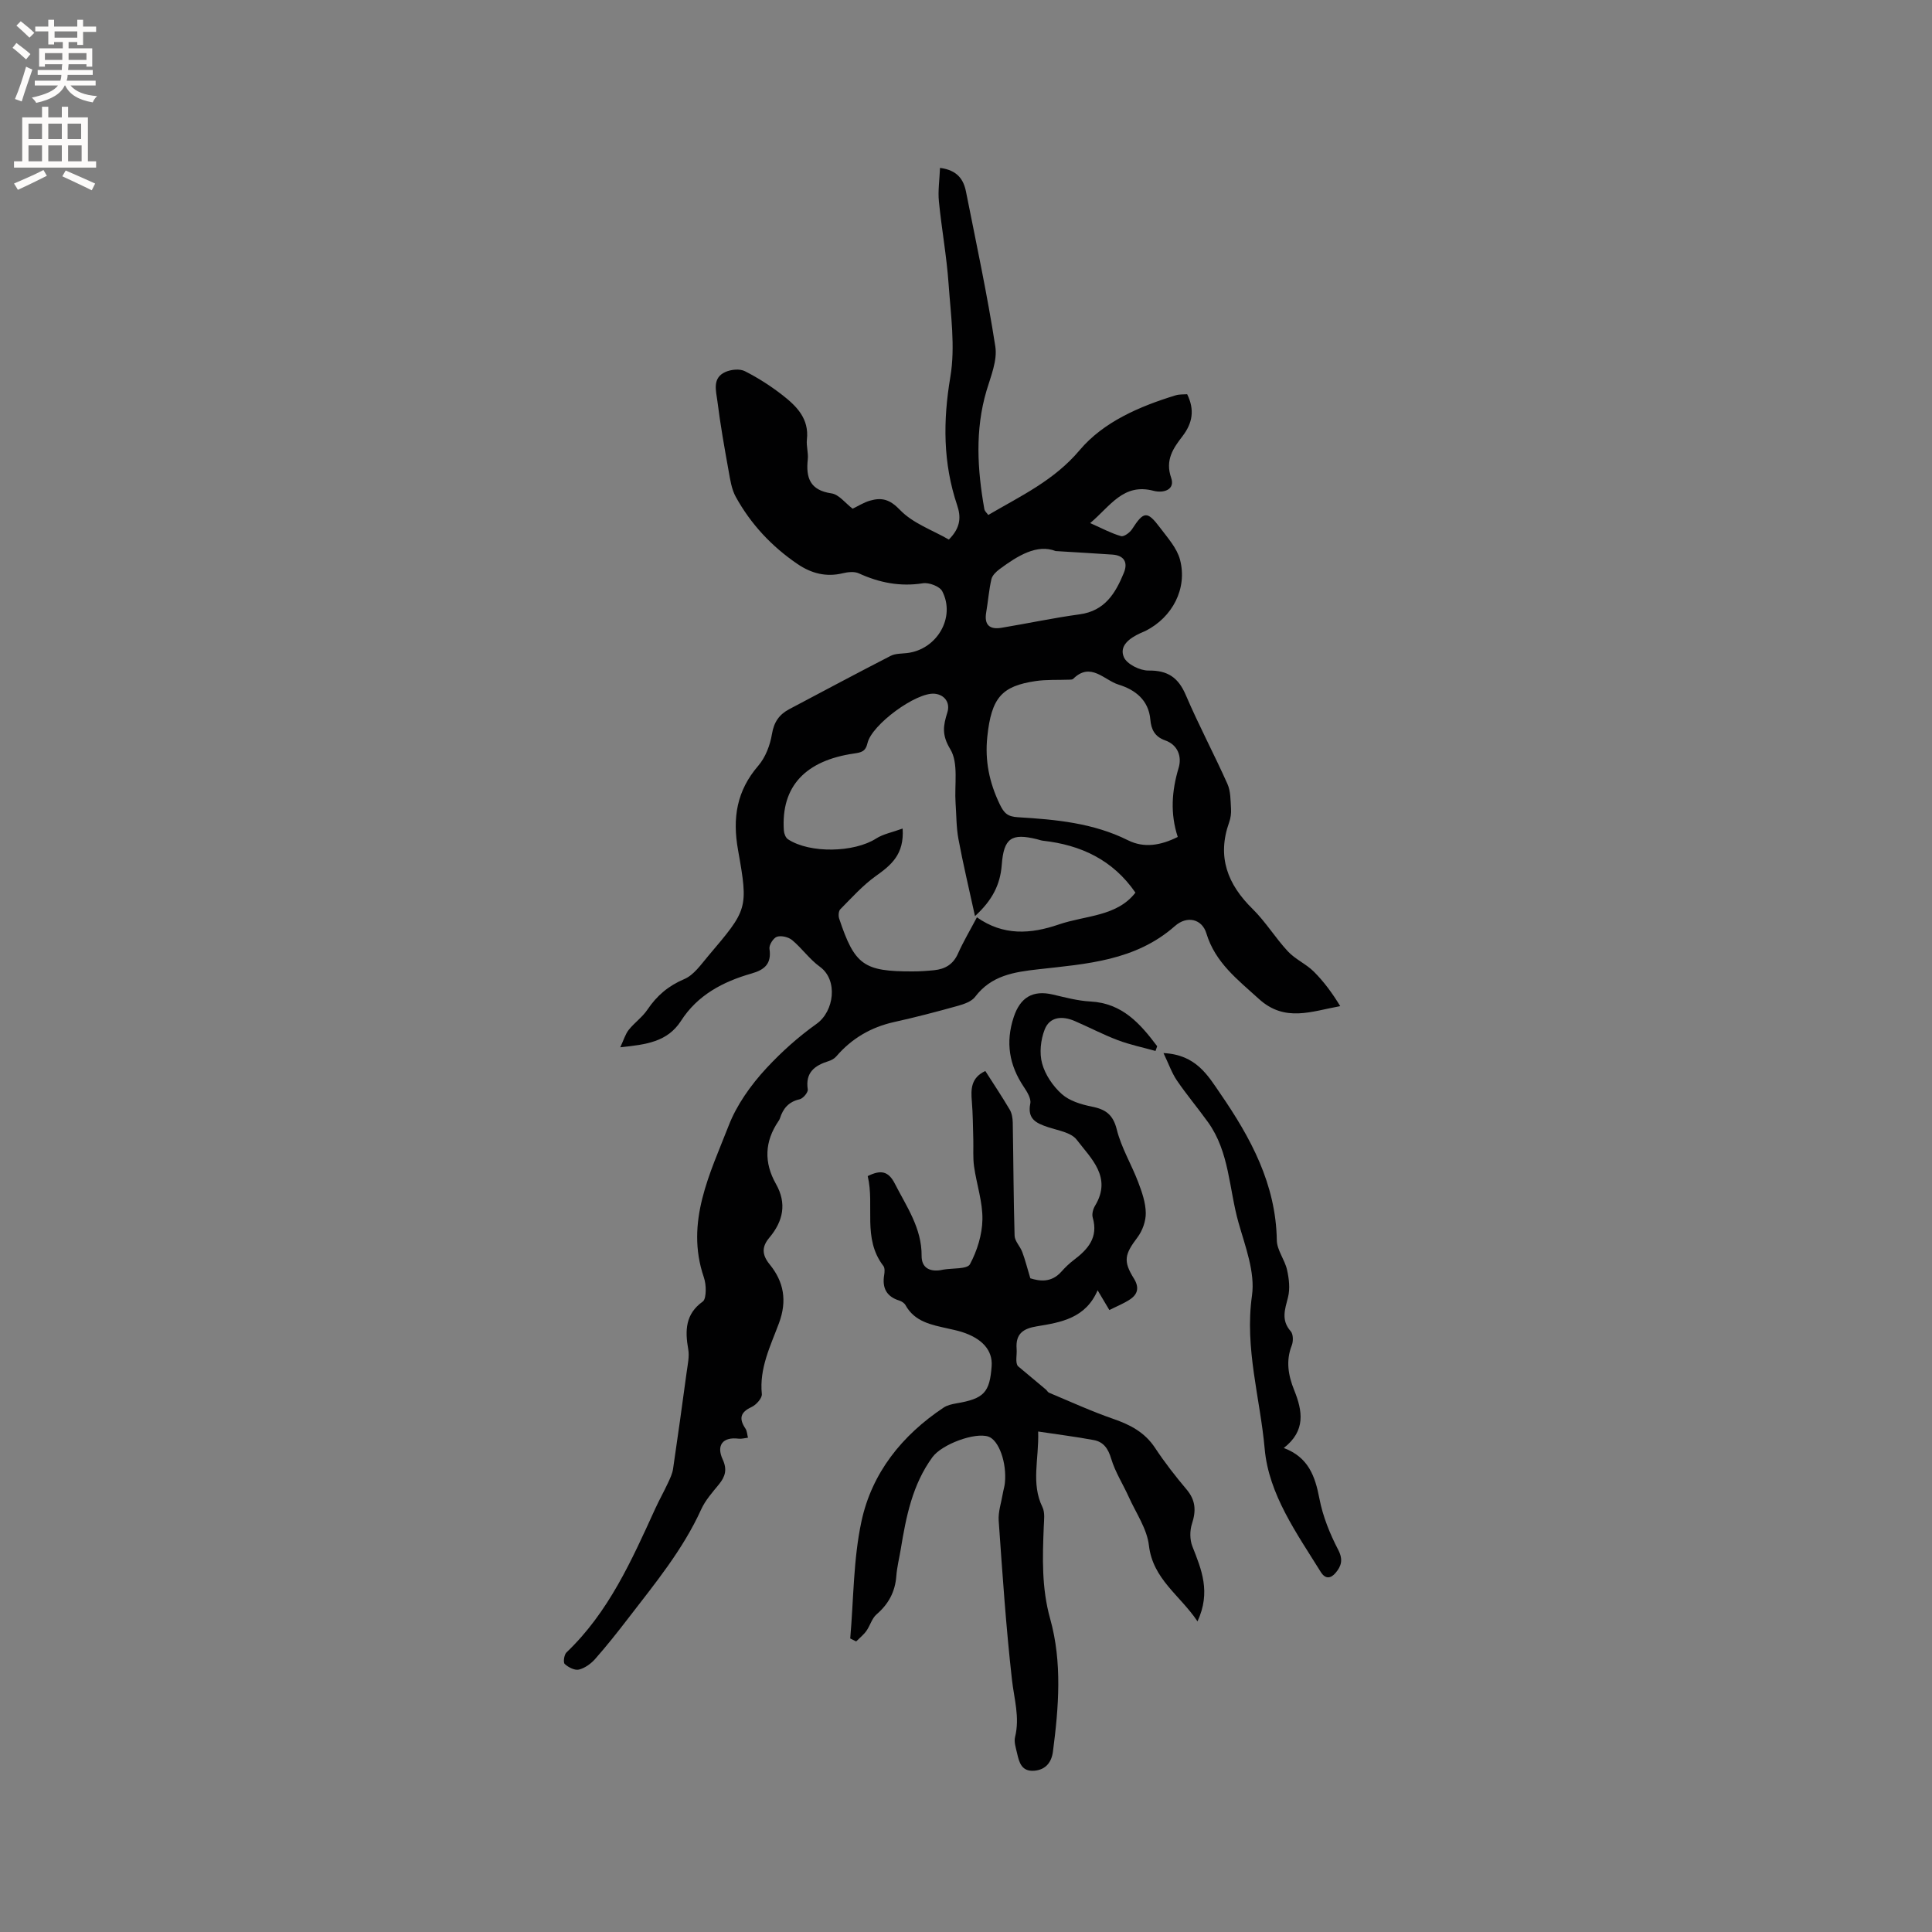
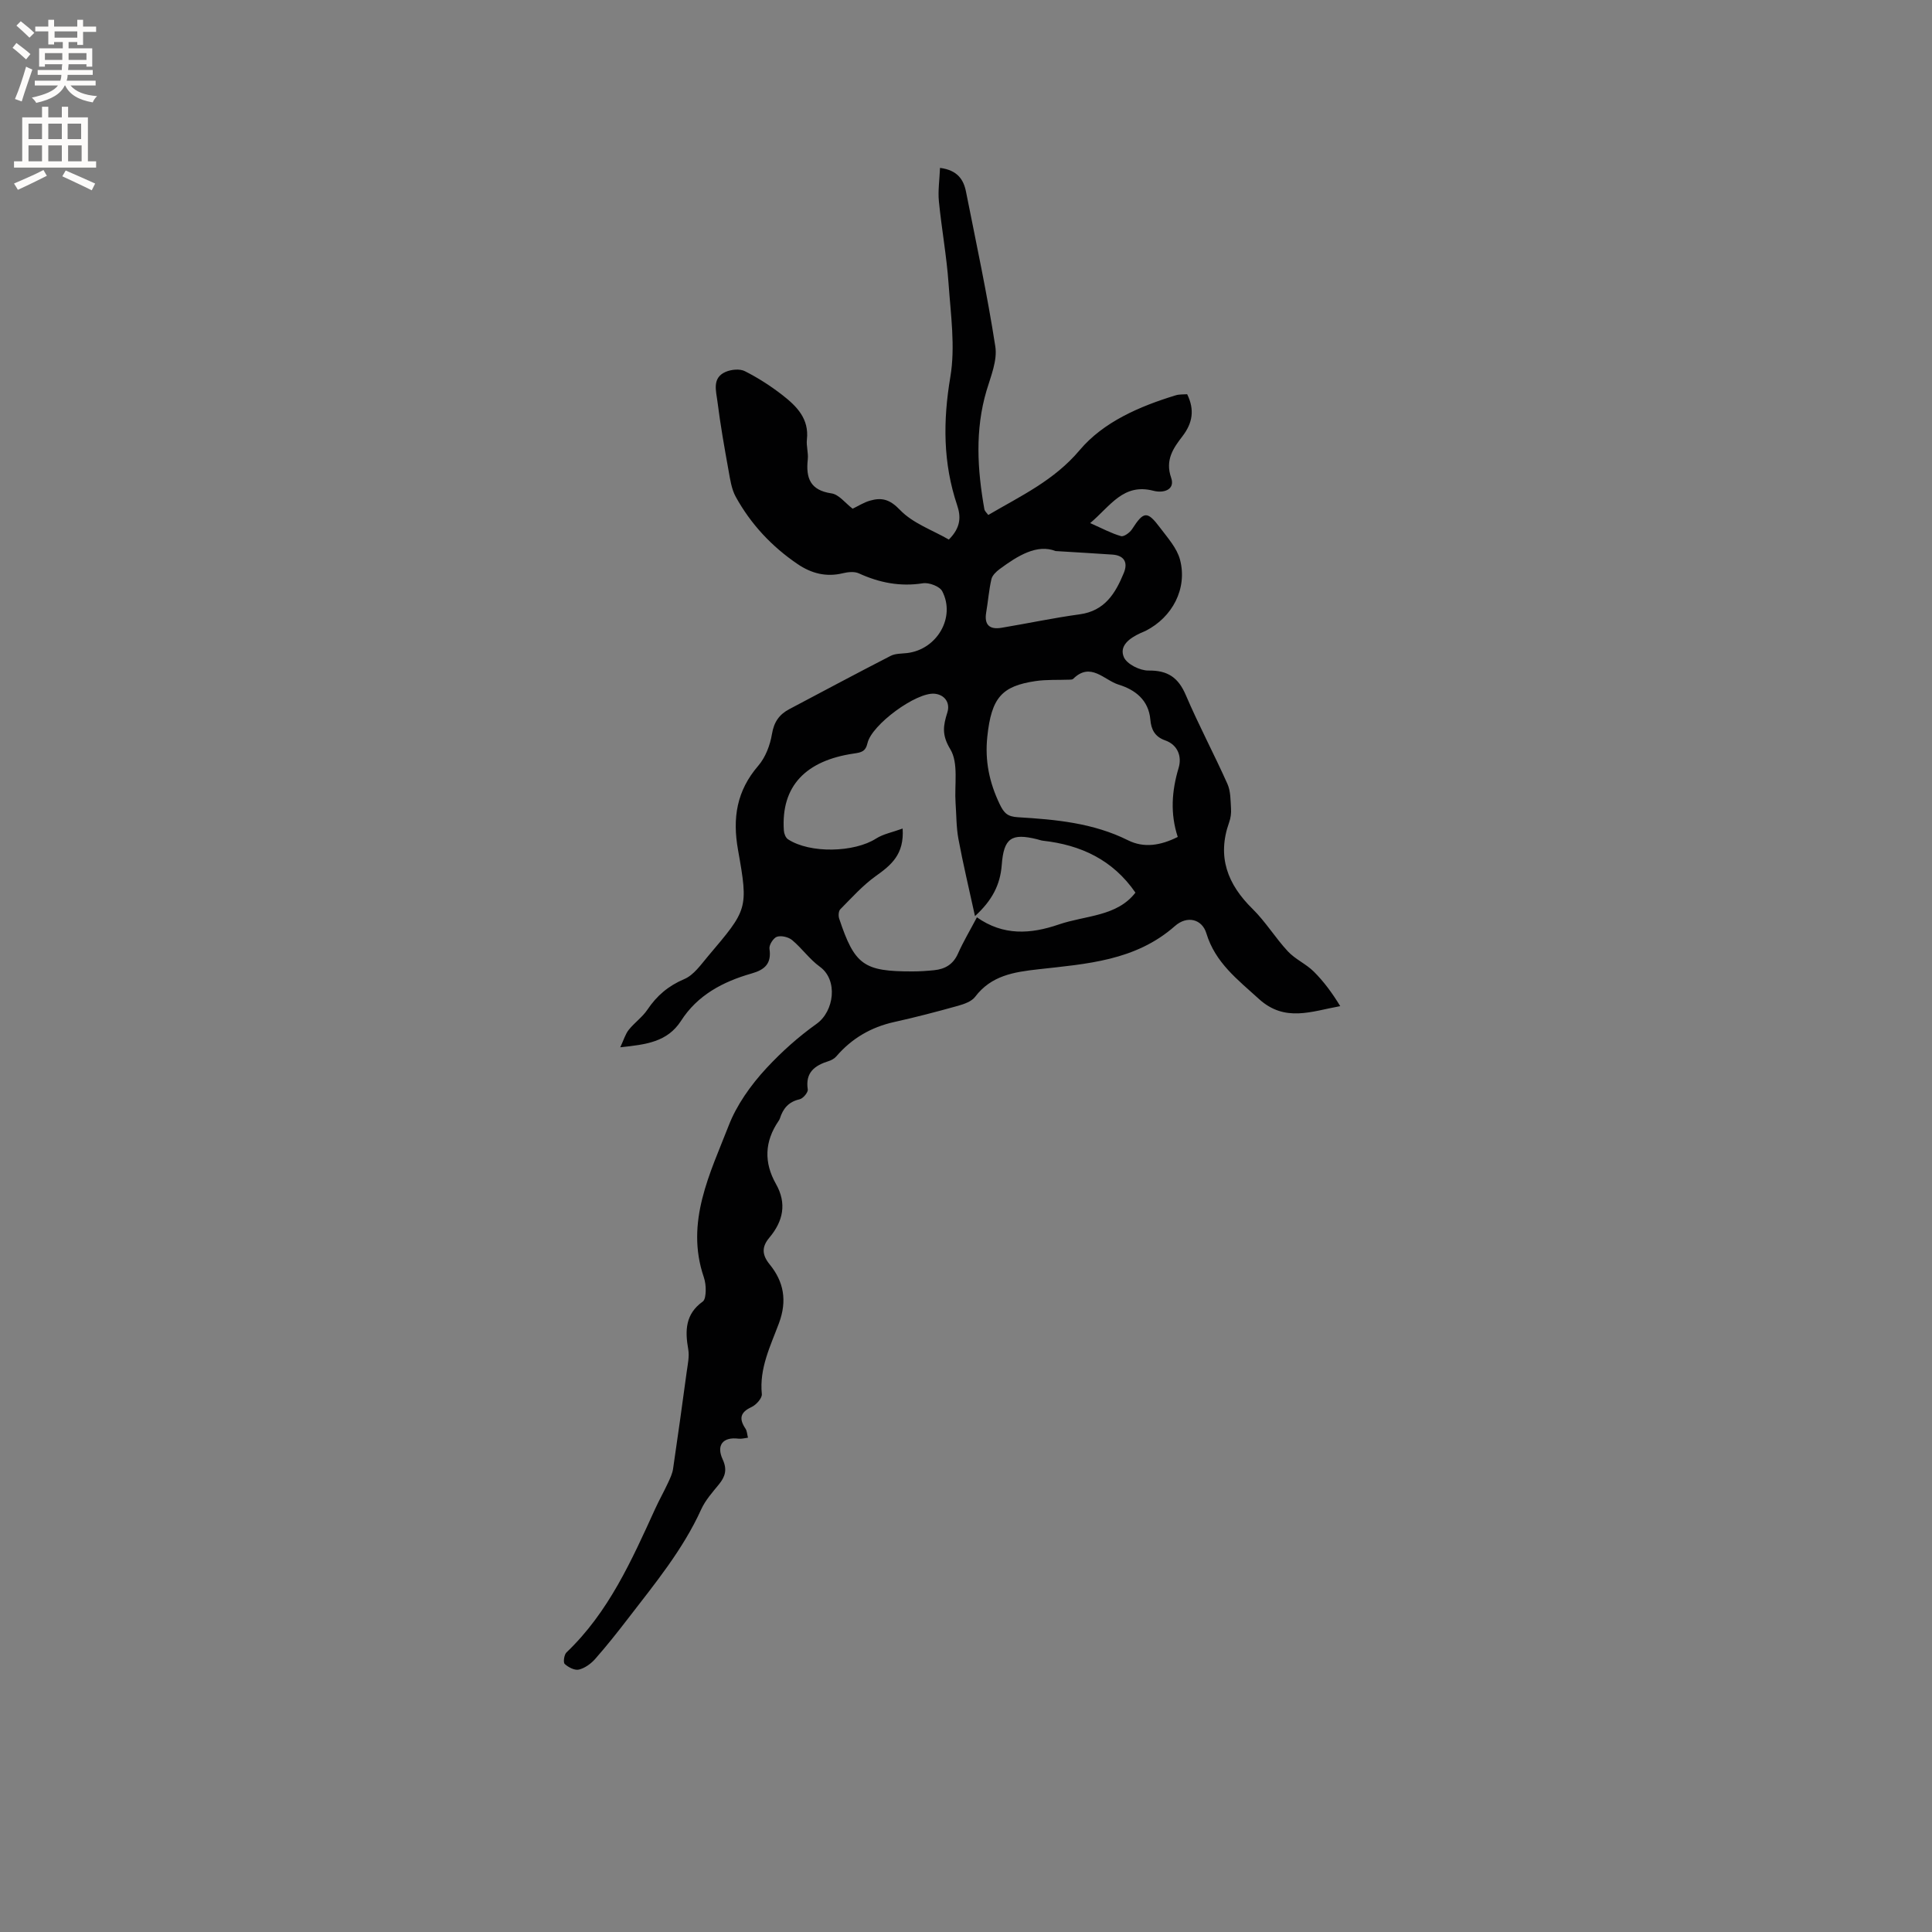
<svg xmlns="http://www.w3.org/2000/svg" enable-background="new 0 0 400 400" viewBox="0 0 400 400">
  <rect x="0" y="0" width="400" height="400" fill="#808080" stroke="none" />
  <g fill="#010102">
    <path d="m128.42 216.83c.74-1.58 1.06-2.75 1.76-3.62 1.18-1.48 2.82-2.62 3.86-4.17 1.95-2.9 4.33-4.93 7.63-6.33 1.97-.83 3.45-3 4.93-4.75 8.16-9.65 8.39-9.72 6.2-21.99-1.18-6.63-.28-12.24 4.19-17.43 1.49-1.73 2.45-4.25 2.83-6.54.41-2.5 1.5-4.07 3.6-5.18 6.98-3.69 13.95-7.42 20.98-11.03.97-.5 2.25-.45 3.39-.58 6.17-.71 10.11-7.37 7.29-12.8-.52-1.01-2.74-1.85-4-1.65-4.71.74-9.01-.11-13.26-2.05-.93-.43-2.28-.28-3.35-.02-3.44.83-6.5.02-9.33-1.9-5.35-3.63-9.68-8.26-12.8-13.91-.88-1.59-1.16-3.56-1.49-5.4-.86-4.77-1.71-9.55-2.31-14.35-.27-2.17-1.17-4.89 1.68-6.13 1.17-.51 2.94-.69 4-.15 2.73 1.38 5.34 3.06 7.76 4.94 2.94 2.29 5.57 4.89 5.08 9.21-.15 1.35.33 2.77.18 4.12-.41 3.83.47 6.38 4.91 7.03 1.54.22 2.85 2.01 4.38 3.17 1.12-.53 2.29-1.29 3.57-1.66 2.42-.7 4.09-.32 6.22 1.9 2.66 2.79 6.76 4.2 10.13 6.15 2.54-2.55 2.49-4.8 1.72-7.1-2.94-8.74-2.95-17.45-1.41-26.58 1.05-6.24.08-12.88-.37-19.31-.4-5.69-1.44-11.33-2-17.01-.22-2.21.13-4.48.23-6.95 3.61.47 4.88 2.41 5.38 4.93 2.12 10.67 4.41 21.31 6.07 32.05.45 2.89-.93 6.15-1.82 9.14-2.41 8.16-1.9 16.33-.45 24.53.08.45.55.83.81 1.21 6.77-3.97 13.63-7.14 18.92-13.42 4.93-5.85 12.4-9.07 19.9-11.36.77-.23 1.63-.16 2.36-.22 1.59 3.25 1.11 5.97-.96 8.68-1.9 2.48-3.65 4.91-2.35 8.64.85 2.45-1.56 3.22-3.67 2.67-6.25-1.63-8.91 3.16-13.1 6.69 2.55 1.13 4.4 2.14 6.39 2.7.59.17 1.82-.73 2.28-1.44 2.4-3.72 3.13-3.86 5.81-.29 1.56 2.08 3.49 4.21 4.12 6.61 1.57 5.98-1.58 11.92-7.12 14.73-.38.19-.78.33-1.16.51-2.15 1-4.37 2.59-3.34 4.95.63 1.44 3.33 2.78 5.08 2.76 4-.06 6.19 1.45 7.74 5.08 2.66 6.22 5.86 12.22 8.62 18.4.68 1.52.63 3.4.74 5.13.06.93-.07 1.94-.39 2.82-2.54 7.12-.35 12.82 4.86 17.93 2.7 2.66 4.72 6.01 7.31 8.79 1.53 1.64 3.76 2.59 5.36 4.18 2.08 2.07 3.84 4.47 5.47 7.15-5.92 1.06-11.45 3.42-16.85-1.5-4.4-4.01-9.03-7.5-10.87-13.59-.88-2.91-3.95-3.75-6.51-1.49-8.17 7.21-18.31 7.83-28.27 8.95-5.07.57-9.74 1.28-13.09 5.7-.73.97-2.27 1.5-3.54 1.86-4.38 1.22-8.79 2.38-13.23 3.36-4.8 1.07-8.77 3.39-11.97 7.11-.39.45-1.01.8-1.59.98-2.88.91-4.86 2.34-4.32 5.87.09.61-.98 1.88-1.7 2.04-2.27.51-3.42 1.91-4.07 3.96-.06.2-.18.39-.3.56-2.87 4.23-3.04 8.55-.51 13.02 2.27 4.01 1.5 7.68-1.37 11.1-1.54 1.83-1.63 3.47.07 5.55 2.9 3.56 3.65 7.48 1.92 12.15-1.74 4.68-4.1 9.33-3.55 14.68.09.84-1.17 2.25-2.13 2.69-2.38 1.1-2.62 2.44-1.26 4.47.34.51.35 1.25.52 1.88-.66.08-1.33.28-1.97.2-3.19-.4-4.65 1.32-3.26 4.31.96 2.09.53 3.54-.79 5.16-1.34 1.64-2.81 3.28-3.67 5.18-3.8 8.37-9.59 15.37-15.12 22.56-2.19 2.85-4.43 5.68-6.81 8.38-.87.99-2.13 1.91-3.38 2.22-.87.21-2.19-.47-2.94-1.16-.35-.32-.13-1.93.37-2.4 8.72-8.31 13.48-19.04 18.35-29.71.83-1.82 1.82-3.57 2.66-5.38.43-.93.9-1.9 1.05-2.9.99-6.68 1.91-13.38 2.82-20.07.21-1.56.59-3.21.32-4.71-.69-3.87-.59-7.3 3-9.86.5-.36.6-1.48.62-2.25.02-.94-.1-1.93-.4-2.82-3.88-11.38 1.32-21.5 5.19-31.45 1.58-4.07 4.44-8.22 7.83-11.86 3.21-3.45 6.6-6.46 10.34-9.13 3.63-2.59 4.49-9.06.67-11.82-2.12-1.53-3.7-3.81-5.72-5.5-.76-.64-2.24-1-3.15-.71-.74.24-1.68 1.71-1.56 2.49.46 3.08-.98 4.35-3.7 5.12-5.92 1.69-11.22 4.47-14.64 9.85-2.82 4.31-7.13 4.86-12.55 5.43zm58.46-45.29c.36 5.37-2.39 7.58-5.56 9.84-2.71 1.94-4.99 4.5-7.35 6.88-.36.37-.42 1.35-.23 1.92 3.21 9.63 5.08 10.97 15.23 10.94 1.48 0 2.96-.1 4.44-.25 2.25-.23 3.93-1.2 4.92-3.42 1.11-2.49 2.52-4.86 3.93-7.53 5.46 3.85 11.11 3.49 16.96 1.48 5.55-1.9 12.02-1.62 15.86-6.59-4.68-6.8-11.33-9.88-19.16-10.75-.42-.05-.82-.21-1.23-.31-5.29-1.3-6.87-.24-7.29 5.33-.31 4.1-1.99 7.35-5.54 10.59-1.24-5.7-2.47-10.81-3.43-15.98-.45-2.43-.41-4.95-.59-7.44-.26-3.78.65-8.26-1.09-11.13-1.82-3-1.46-4.9-.61-7.62.63-2.01-.56-3.67-2.63-3.87-3.79-.37-13.02 6.4-13.9 10.21-.41 1.78-1.28 1.94-2.82 2.17-9.88 1.44-15.13 6.67-14.5 15.95.04.63.37 1.48.85 1.8 4.55 2.99 13.73 2.75 18.25-.15 1.49-.95 3.34-1.28 5.49-2.07zm56.96 1.74c-1.58-4.83-1.25-9.52.18-14.29.71-2.36-.17-4.78-2.78-5.7-2.17-.76-2.9-2.29-3.07-4.27-.35-4.12-3.18-6.23-6.59-7.28-2.97-.92-5.78-4.78-9.39-1.19-.17.17-.55.16-.84.17-2.32.09-4.67-.05-6.95.29-6.98 1.04-9.14 3.41-9.99 11.53-.52 4.96.41 9.45 2.56 13.94.92 1.91 1.64 2.59 3.79 2.72 7.8.47 15.57 1.17 22.78 4.77 3.31 1.65 6.74 1.09 10.3-.69zm-25.29-59.19c-3.82-1.5-7.79.92-11.61 3.75-.7.52-1.5 1.29-1.68 2.08-.52 2.26-.69 4.59-1.08 6.88-.44 2.59.72 3.58 3.15 3.18 5.41-.9 10.78-2.05 16.21-2.79 5.21-.71 7.4-4.36 9.13-8.56.94-2.27-.01-3.66-2.4-3.81-3.49-.24-6.97-.44-11.72-.73z" />
-     <path d="m247.93 335.69c-3.66-5.47-9.24-8.72-10.06-15.73-.4-3.46-2.68-6.71-4.17-10.03-1.19-2.64-2.81-5.15-3.63-7.89-.63-2.11-1.58-3.51-3.62-3.89-3.69-.69-7.42-1.15-11.51-1.77.19 5.73-1.52 10.73.89 15.66.55 1.13.32 2.7.27 4.05-.26 6.41-.46 12.69 1.33 19.08 2.51 8.99 1.77 18.29.57 27.48-.28 2.14-1.44 3.77-3.88 3.96-2.6.2-3.11-1.7-3.54-3.6-.25-1.11-.68-2.35-.42-3.39 1.01-4.08-.21-7.92-.65-11.9-1.23-10.92-1.97-21.9-2.74-32.87-.13-1.85.54-3.76.85-5.63.12-.73.36-1.44.43-2.18.43-4.2-1.25-8.88-3.42-9.61-2.8-.94-9.62 1.59-11.57 4.25-4.15 5.67-5.46 12.31-6.56 19.02-.31 1.88-.79 3.75-.93 5.64-.25 3.25-1.62 5.77-4.09 7.9-.97.83-1.33 2.34-2.11 3.43-.58.81-1.4 1.45-2.11 2.17-.41-.2-.82-.41-1.23-.61.71-8.09.63-16.34 2.32-24.22 2.15-10.05 8.4-17.85 17.01-23.58.75-.5 1.74-.72 2.66-.88 5.69-.97 6.9-2.23 7.29-7.73.23-3.24-1.95-5.73-6.26-7.08-.91-.28-1.85-.47-2.77-.68-3.4-.77-6.88-1.36-8.81-4.85-.23-.42-.78-.78-1.25-.93-2.68-.83-3.61-2.62-3.16-5.31.1-.61.16-1.44-.16-1.86-4.4-5.71-1.77-12.47-3.25-18.61 2.67-1.33 4.27-1.08 5.61 1.55 2.44 4.78 5.59 9.22 5.55 14.95-.02 2.41 1.56 3.31 3.88 2.98.21-.03.42-.08.62-.12 1.91-.33 4.95-.07 5.51-1.12 1.49-2.78 2.53-6.13 2.58-9.27.06-3.64-1.21-7.28-1.73-10.95-.26-1.84-.11-3.74-.16-5.61-.08-2.63-.08-5.27-.3-7.88-.22-2.56-.18-4.89 2.79-6.29 1.71 2.68 3.46 5.3 5.06 8.01.44.75.6 1.76.62 2.66.14 7.81.15 15.61.38 23.42.03 1.14 1.16 2.21 1.59 3.39.59 1.56.99 3.2 1.67 5.44 1.86.57 4.32 1.01 6.45-1.4.77-.87 1.63-1.69 2.55-2.39 2.93-2.21 5.11-4.67 3.92-8.77-.21-.72.06-1.77.47-2.45 3.58-5.9-.8-9.77-3.79-13.68-1.16-1.52-3.89-1.92-5.98-2.62-2.4-.81-4.28-1.66-3.63-4.88.21-1.01-.65-2.41-1.33-3.42-3.04-4.52-3.84-9.24-2.09-14.5 1.34-4.02 3.91-5.62 8.09-4.64 2.57.6 5.17 1.3 7.79 1.44 6.6.35 10.31 4.6 13.81 9.26-.11.33-.23.65-.34.98-2.61-.73-5.28-1.28-7.8-2.23-3.05-1.15-5.96-2.69-8.96-3.98-2.52-1.08-5.14-.92-6.19 1.77-.83 2.13-1.13 4.87-.53 7.04.64 2.34 2.25 4.7 4.08 6.33 1.58 1.41 4 2.15 6.17 2.58 2.86.57 4.43 1.62 5.21 4.76.93 3.75 3.03 7.2 4.42 10.86.78 2.05 1.55 4.25 1.58 6.4.03 1.7-.69 3.7-1.73 5.08-2.64 3.5-2.99 4.87-.73 8.5 1.14 1.84.83 3.26-.84 4.35-1.29.85-2.76 1.43-4.24 2.18-.82-1.38-1.45-2.44-2.43-4.09-2.48 5.79-7.57 6.64-12.58 7.46-2.81.46-4.43 1.52-4.19 4.66.1 1.32-.31 2.69.23 3.55 1.94 1.62 3.88 3.24 5.82 4.87.24.2.4.56.67.67 4.42 1.85 8.79 3.86 13.31 5.42 3.52 1.22 6.52 2.79 8.64 6.01 1.98 3 4.21 5.86 6.53 8.61 1.87 2.22 1.98 4.4 1.11 7.07-.47 1.42-.47 3.32.08 4.7 1.89 4.81 3.87 9.45 1.06 15.53z" />
-     <path d="m240.89 218.03c6.76.32 9.21 4.67 11.77 8.4 6.29 9.14 11.51 18.75 11.69 30.35.03 2.05 1.65 4.03 2.12 6.13.41 1.83.65 3.9.2 5.67-.64 2.52-1.48 4.74.57 7.06.52.59.54 2.06.21 2.9-1.27 3.21-.72 6.26.49 9.26 1.74 4.31 2.45 8.42-2.15 11.99 5.12 1.92 6.49 5.85 7.38 10.48.7 3.66 2.16 7.28 3.89 10.6 1.07 2.06.64 3.39-.55 4.79-.96 1.13-2.09 1.36-3.06-.2-4.98-8.02-10.77-16.05-11.61-25.49-.94-10.53-4.18-20.84-2.63-31.74.68-4.82-1.39-10.16-2.79-15.1-1.98-6.97-1.86-14.6-6.32-20.8-2.09-2.91-4.41-5.66-6.43-8.62-1.04-1.52-1.66-3.34-2.78-5.68z" />
+     <path d="m240.89 218.03z" />
  </g>
  <path d="m2.6 9.9.8-1c.9.7 1.9 1.4 2.9 2.3l-.9 1.1c-1.1-1-2-1.8-2.8-2.4zm.5 10.6c.9-2.1 1.6-4.3 2.3-6.7.4.2.8.4 1.3.6-.7 2.1-1.5 4.3-2.2 6.6zm.3-15.2.9-.9c1 .8 2 1.6 2.8 2.4l-1 1c-.9-.9-1.8-1.7-2.7-2.5zm12.6-1.2h1.2v1.4h2.7v1.1h-2.7v2.7h-1.2v-.6h-1.8v1.3h4.9v3.8h-1.2v-.5h-3.7c0 .4-.1.9-.1 1.2h5.1v1h-5.2c0 .5-.1.9-.2 1.2h6v1h-5.2c1.1 1.3 2.9 2 5.5 2.2-.4.4-.7.8-.9 1.3-2.9-.5-4.8-1.6-5.7-3.5h-.1c-.8 1.7-2.7 2.9-5.9 3.6-.2-.4-.6-.8-.9-1.1 2.8-.6 4.6-1.4 5.4-2.5h-4.8v-1h5.3c.1-.3.2-.7.2-1.2h-4.9v-1h5c0-.4 0-.8.1-1.2h-3.6v.5h-1.2v-3.8h4.9v-1.3h-1.8v.5h-1.2v-2.7h-2.7v-1h2.7v-1.4h1.2v1.4h4.8zm-6.7 8.3h3.6c0-.4 0-.9 0-1.4h-3.6zm1.9-4.6h4.8v-1.3h-4.7v1.3zm6.7 3.2h-3.7v1.4h3.7z" fill="#fcfbfa" />
  <path d="m8.7 22.1h1.3v2.2h2.8v-2.2h1.3v2.2h4.1v9.1h1.7v1.3h-17v-1.3h1.7v-9.1h4.1zm.3 13.1.7 1.2c-1.8.9-3.8 1.9-6 2.9-.2-.4-.5-.8-.8-1.3 2.3-1 4.4-1.9 6.1-2.8zm-3.1-6.4h2.8v-3.2h-2.8zm0 4.6h2.8v-3.3h-2.8zm4.1-4.6h2.8v-3.2h-2.8zm0 4.6h2.8v-3.3h-2.8zm3.6 1.9c2.1.9 4.1 1.8 6.1 2.7l-.7 1.4c-2.2-1.1-4.2-2-6.1-2.9zm3.2-9.7h-2.8v3.2h2.8zm-2.7 7.8h2.8v-3.3h-2.8z" fill="#fcfbfa" />
</svg>